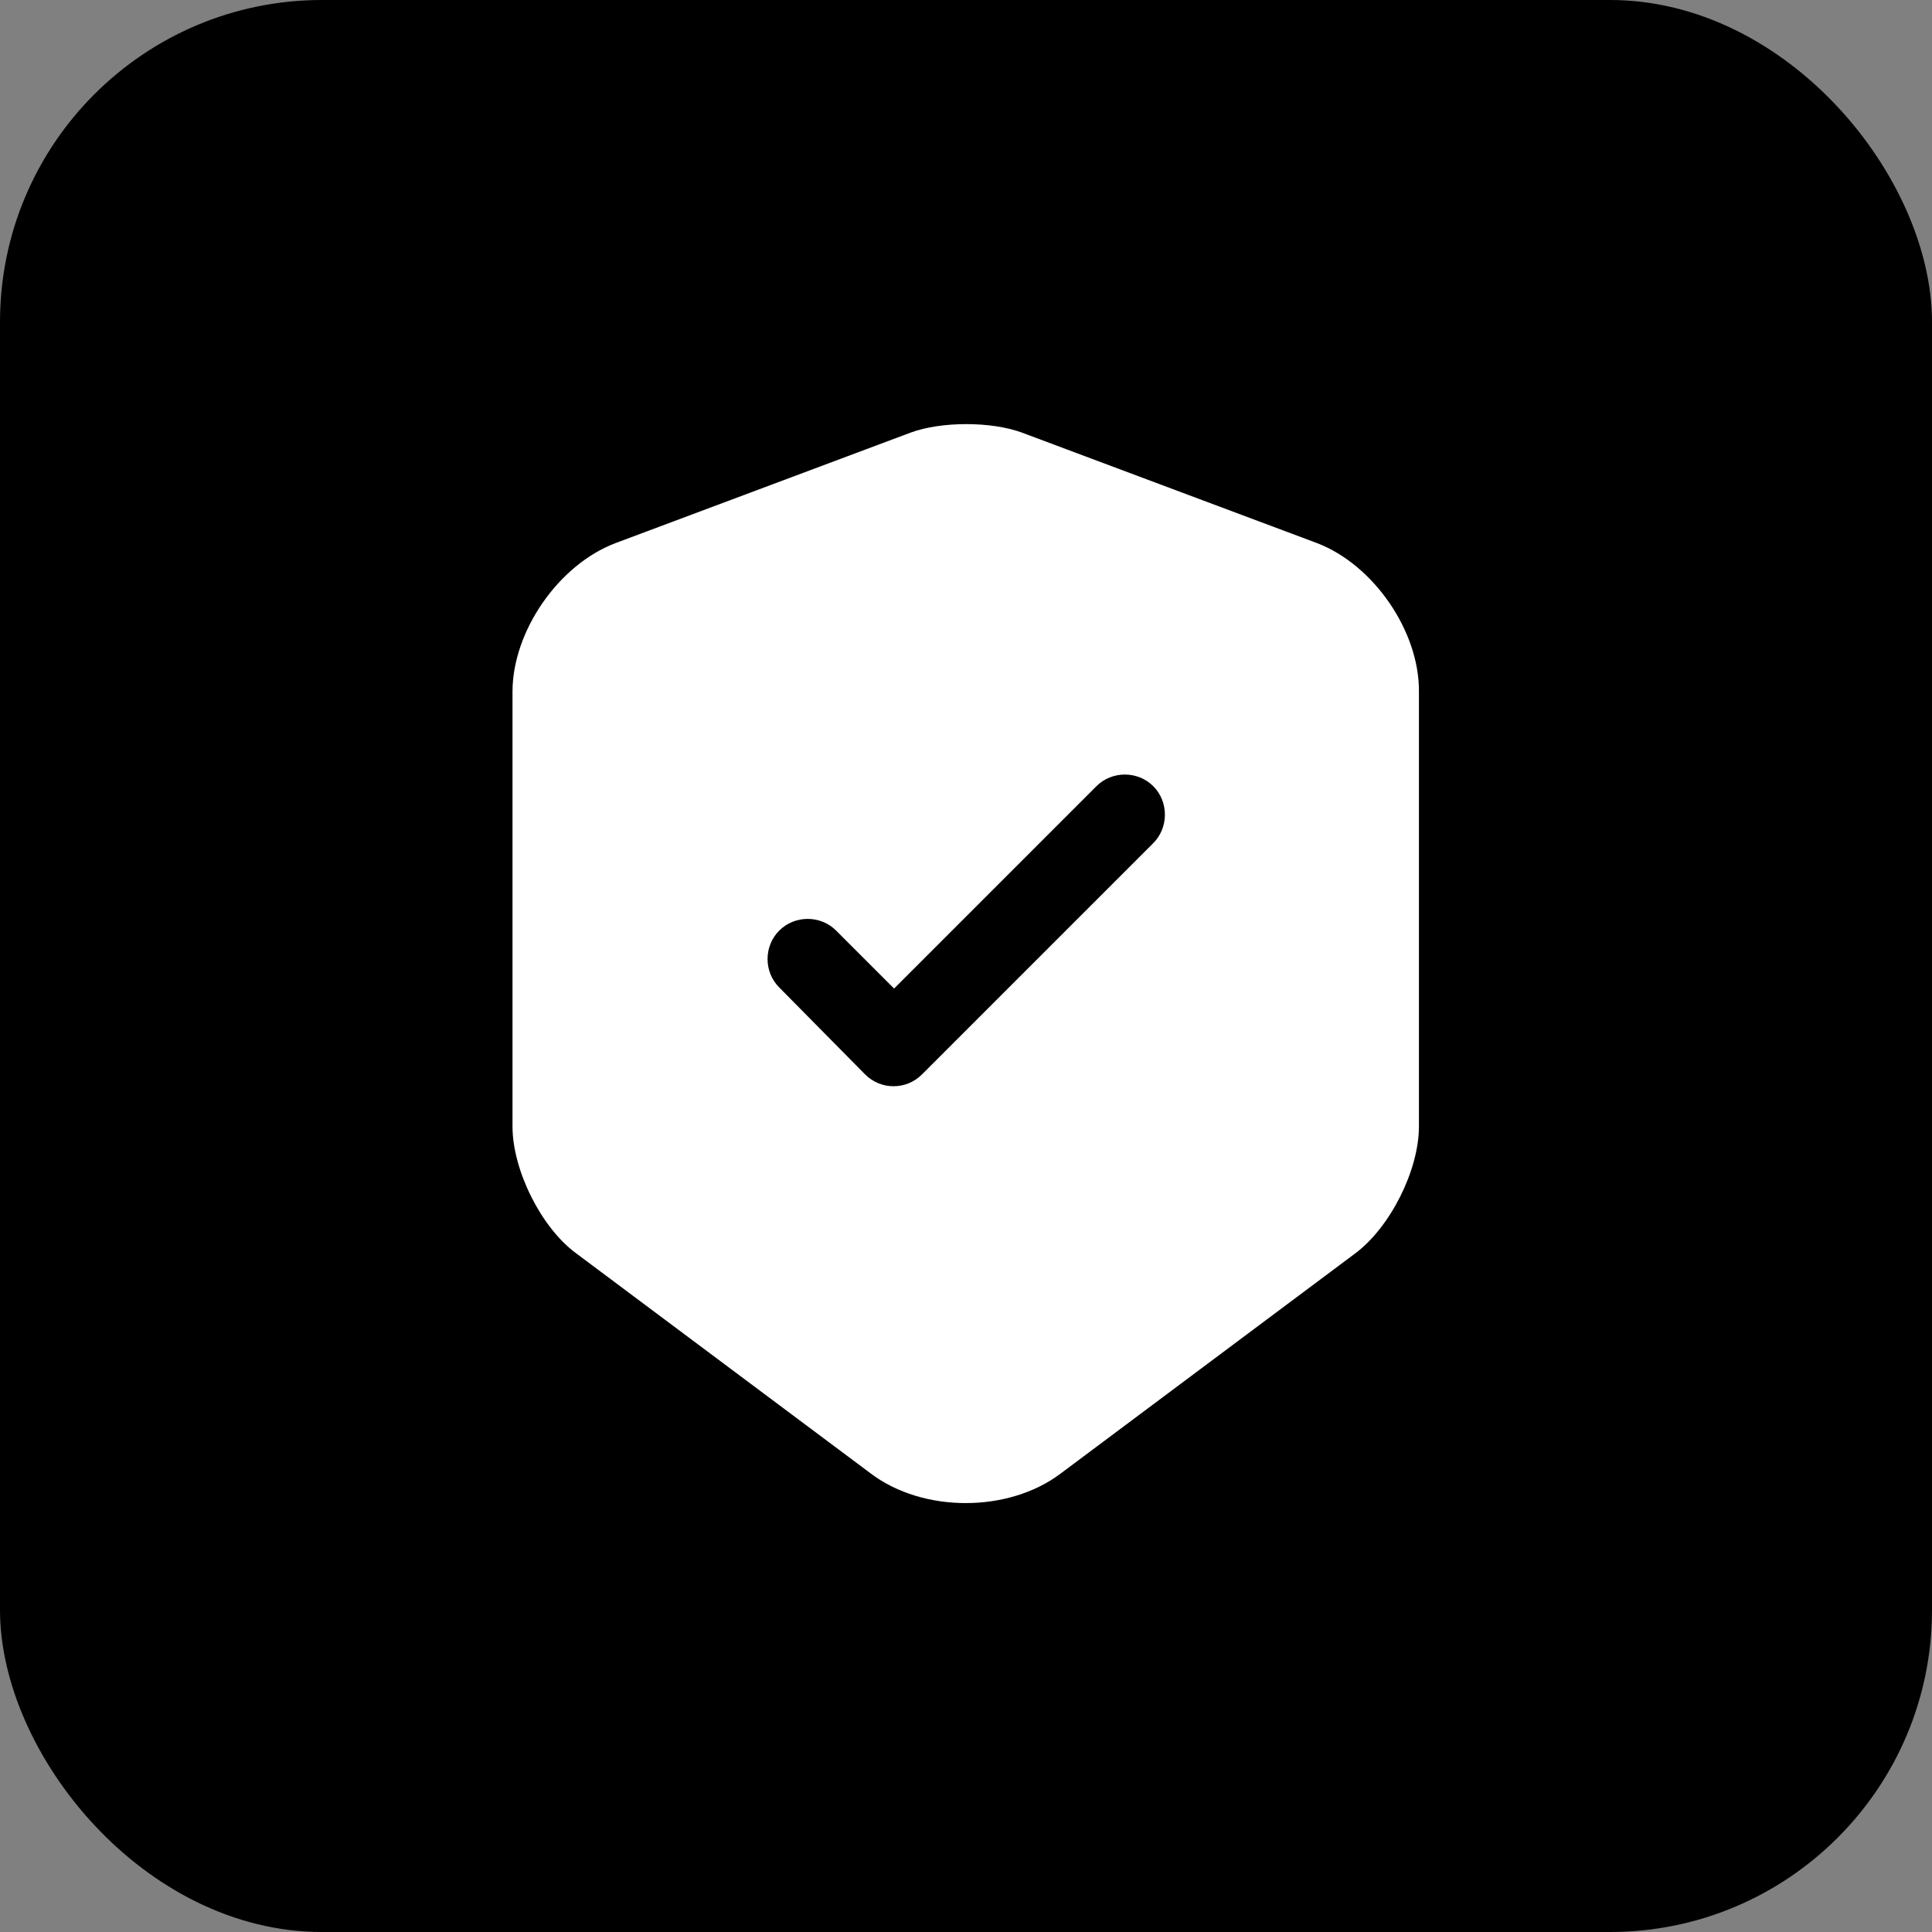
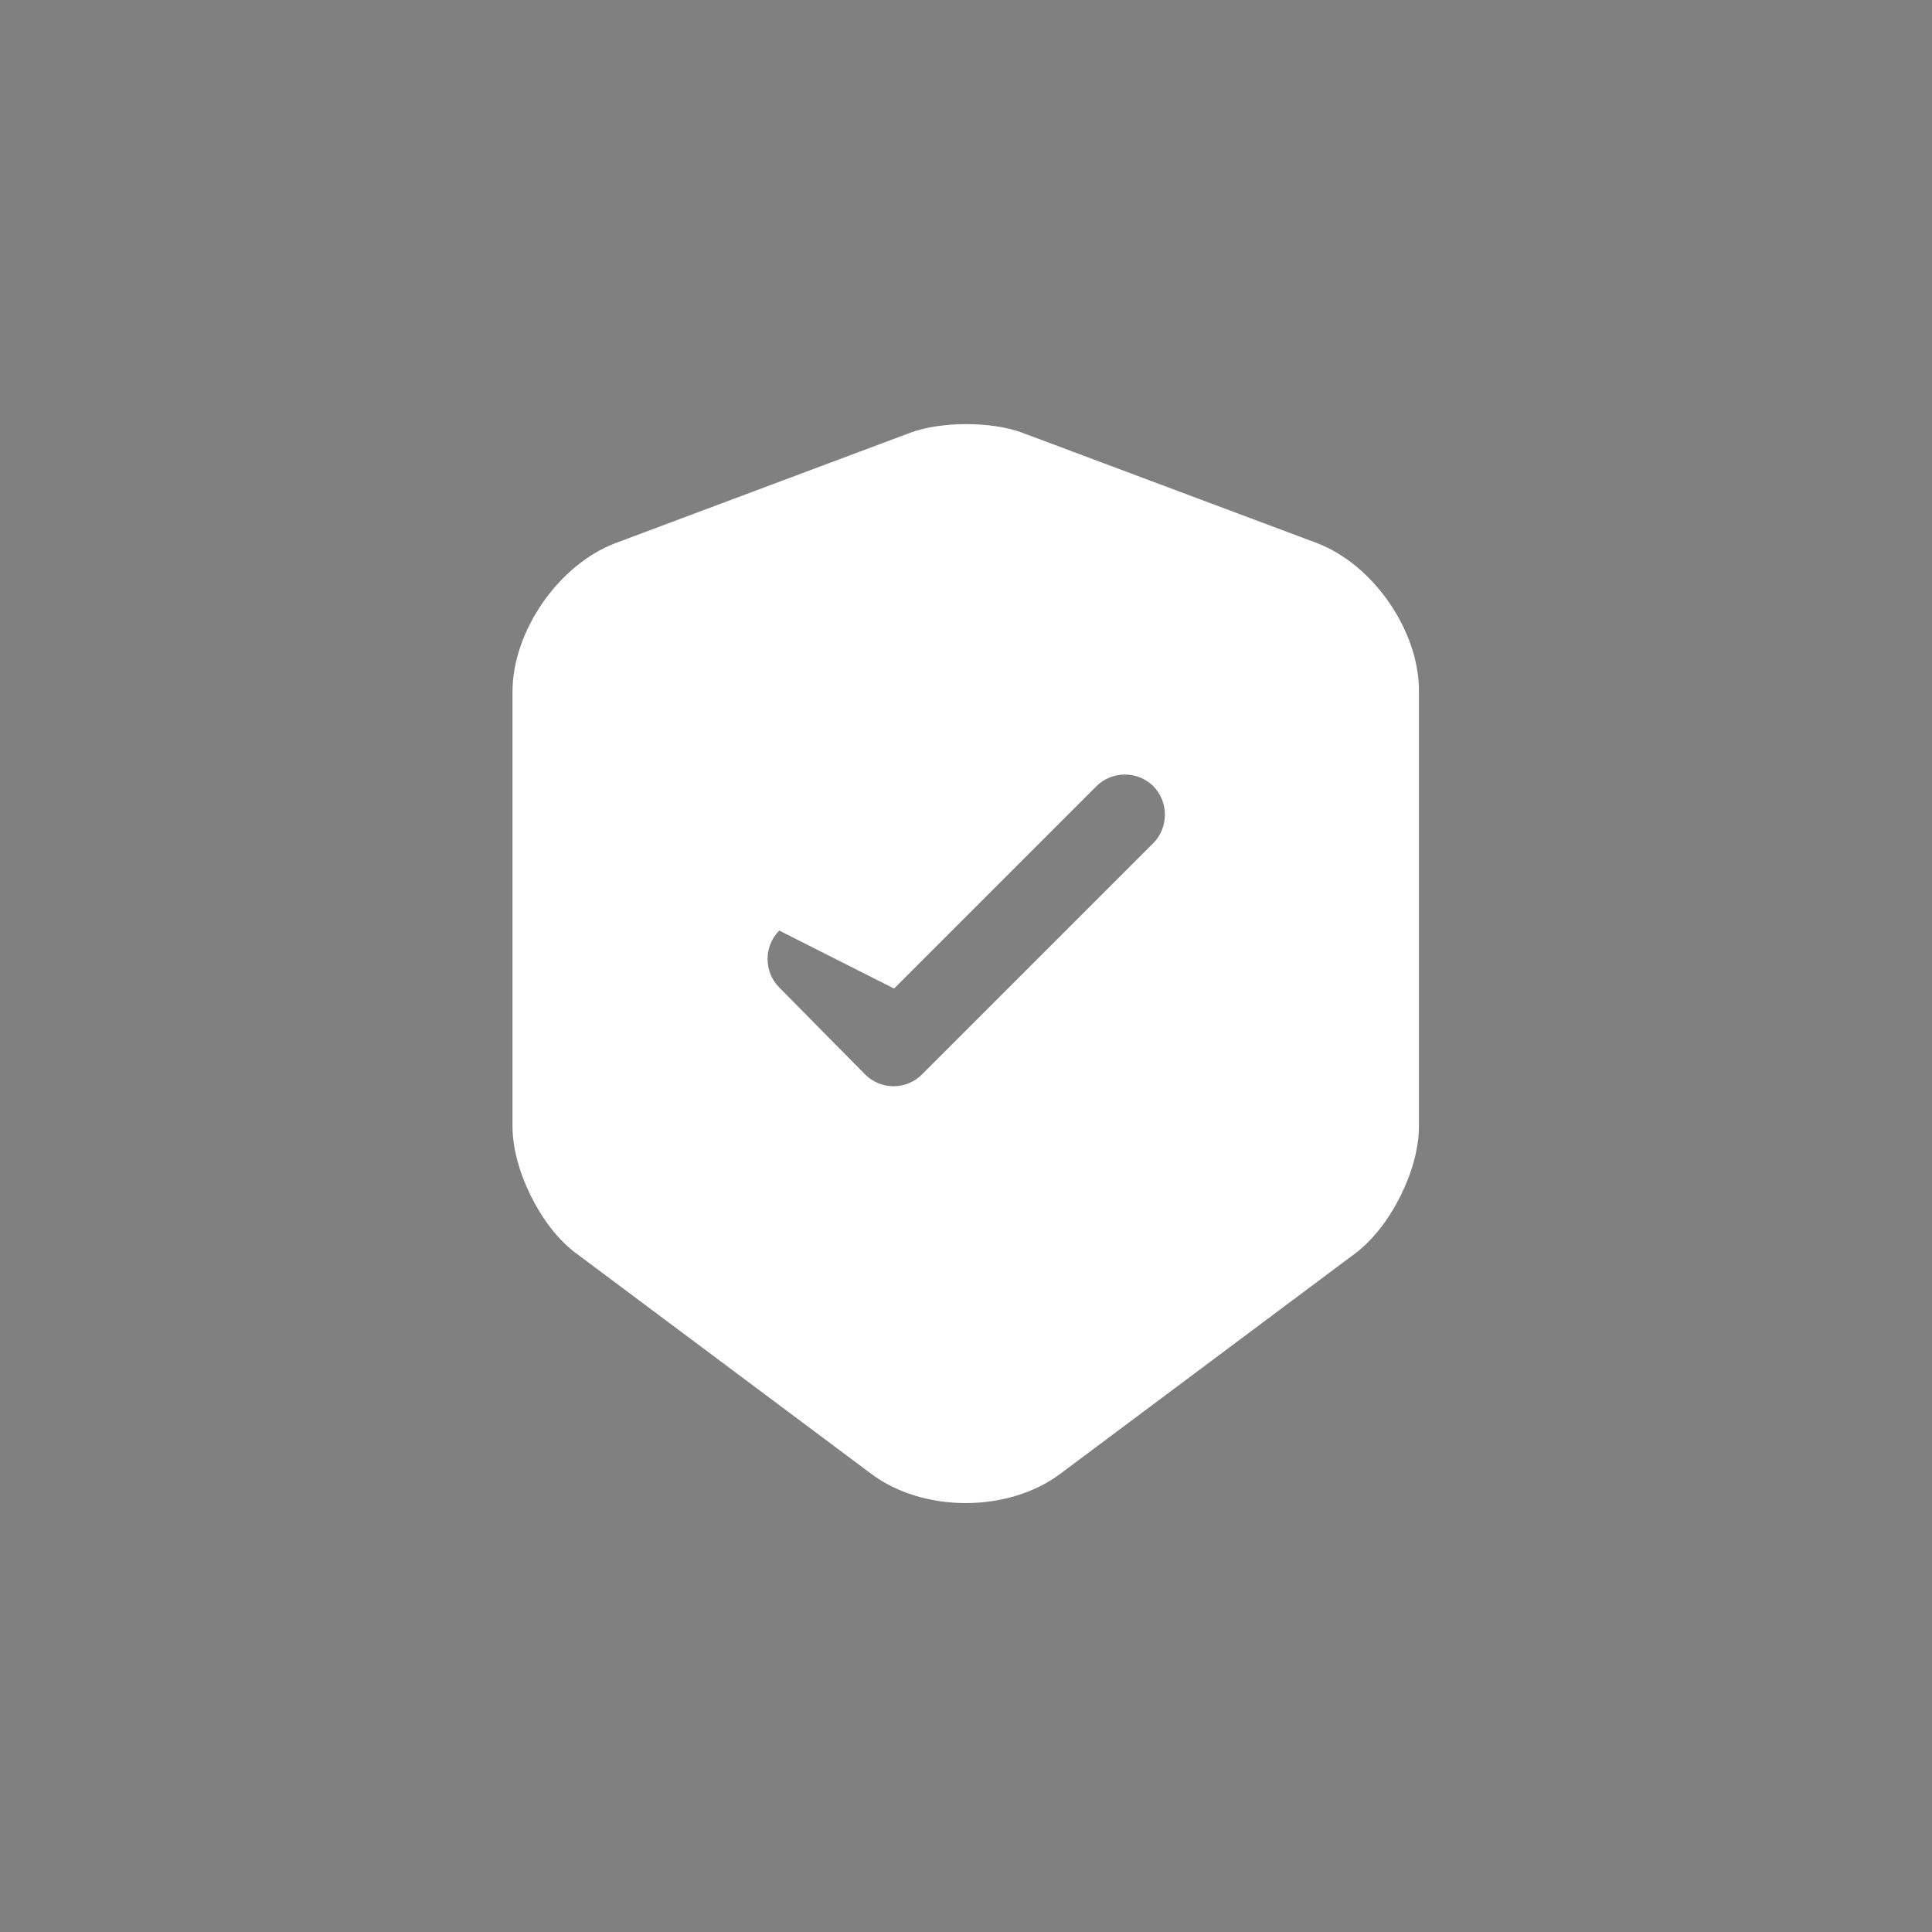
<svg xmlns="http://www.w3.org/2000/svg" width="48" height="48" viewBox="0 0 48 48" fill="none">
  <rect x="0" y="0" width="48" height="48" fill="#808080" stroke="none" />
-   <rect width="48" height="48" rx="8" fill="#5481F7" style="fill:#5481F7;fill:color(display-p3 0.329 0.506 0.969);fill-opacity:1;" />
-   <path d="M32.72 13.493L25.387 10.747C24.627 10.467 23.387 10.467 22.627 10.747L15.293 13.493C13.88 14.027 12.733 15.68 12.733 17.187V27.987C12.733 29.067 13.44 30.493 14.307 31.133L21.64 36.613C22.933 37.587 25.053 37.587 26.347 36.613L33.68 31.133C34.547 30.48 35.253 29.067 35.253 27.987V17.187C35.267 15.68 34.12 14.027 32.72 13.493ZM28.64 20.96L22.907 26.693C22.707 26.893 22.453 26.987 22.2 26.987C21.947 26.987 21.693 26.893 21.493 26.693L19.36 24.533C18.973 24.147 18.973 23.507 19.36 23.12C19.747 22.733 20.387 22.733 20.773 23.12L22.213 24.56L27.24 19.533C27.627 19.147 28.267 19.147 28.653 19.533C29.04 19.92 29.04 20.573 28.64 20.96Z" fill="white" style="fill:white;fill-opacity:1;" />
+   <path d="M32.72 13.493L25.387 10.747C24.627 10.467 23.387 10.467 22.627 10.747L15.293 13.493C13.88 14.027 12.733 15.68 12.733 17.187V27.987C12.733 29.067 13.44 30.493 14.307 31.133L21.64 36.613C22.933 37.587 25.053 37.587 26.347 36.613L33.68 31.133C34.547 30.48 35.253 29.067 35.253 27.987V17.187C35.267 15.68 34.12 14.027 32.72 13.493ZM28.64 20.96L22.907 26.693C22.707 26.893 22.453 26.987 22.2 26.987C21.947 26.987 21.693 26.893 21.493 26.693L19.36 24.533C18.973 24.147 18.973 23.507 19.36 23.12L22.213 24.56L27.24 19.533C27.627 19.147 28.267 19.147 28.653 19.533C29.04 19.92 29.04 20.573 28.64 20.96Z" fill="white" style="fill:white;fill-opacity:1;" />
</svg>